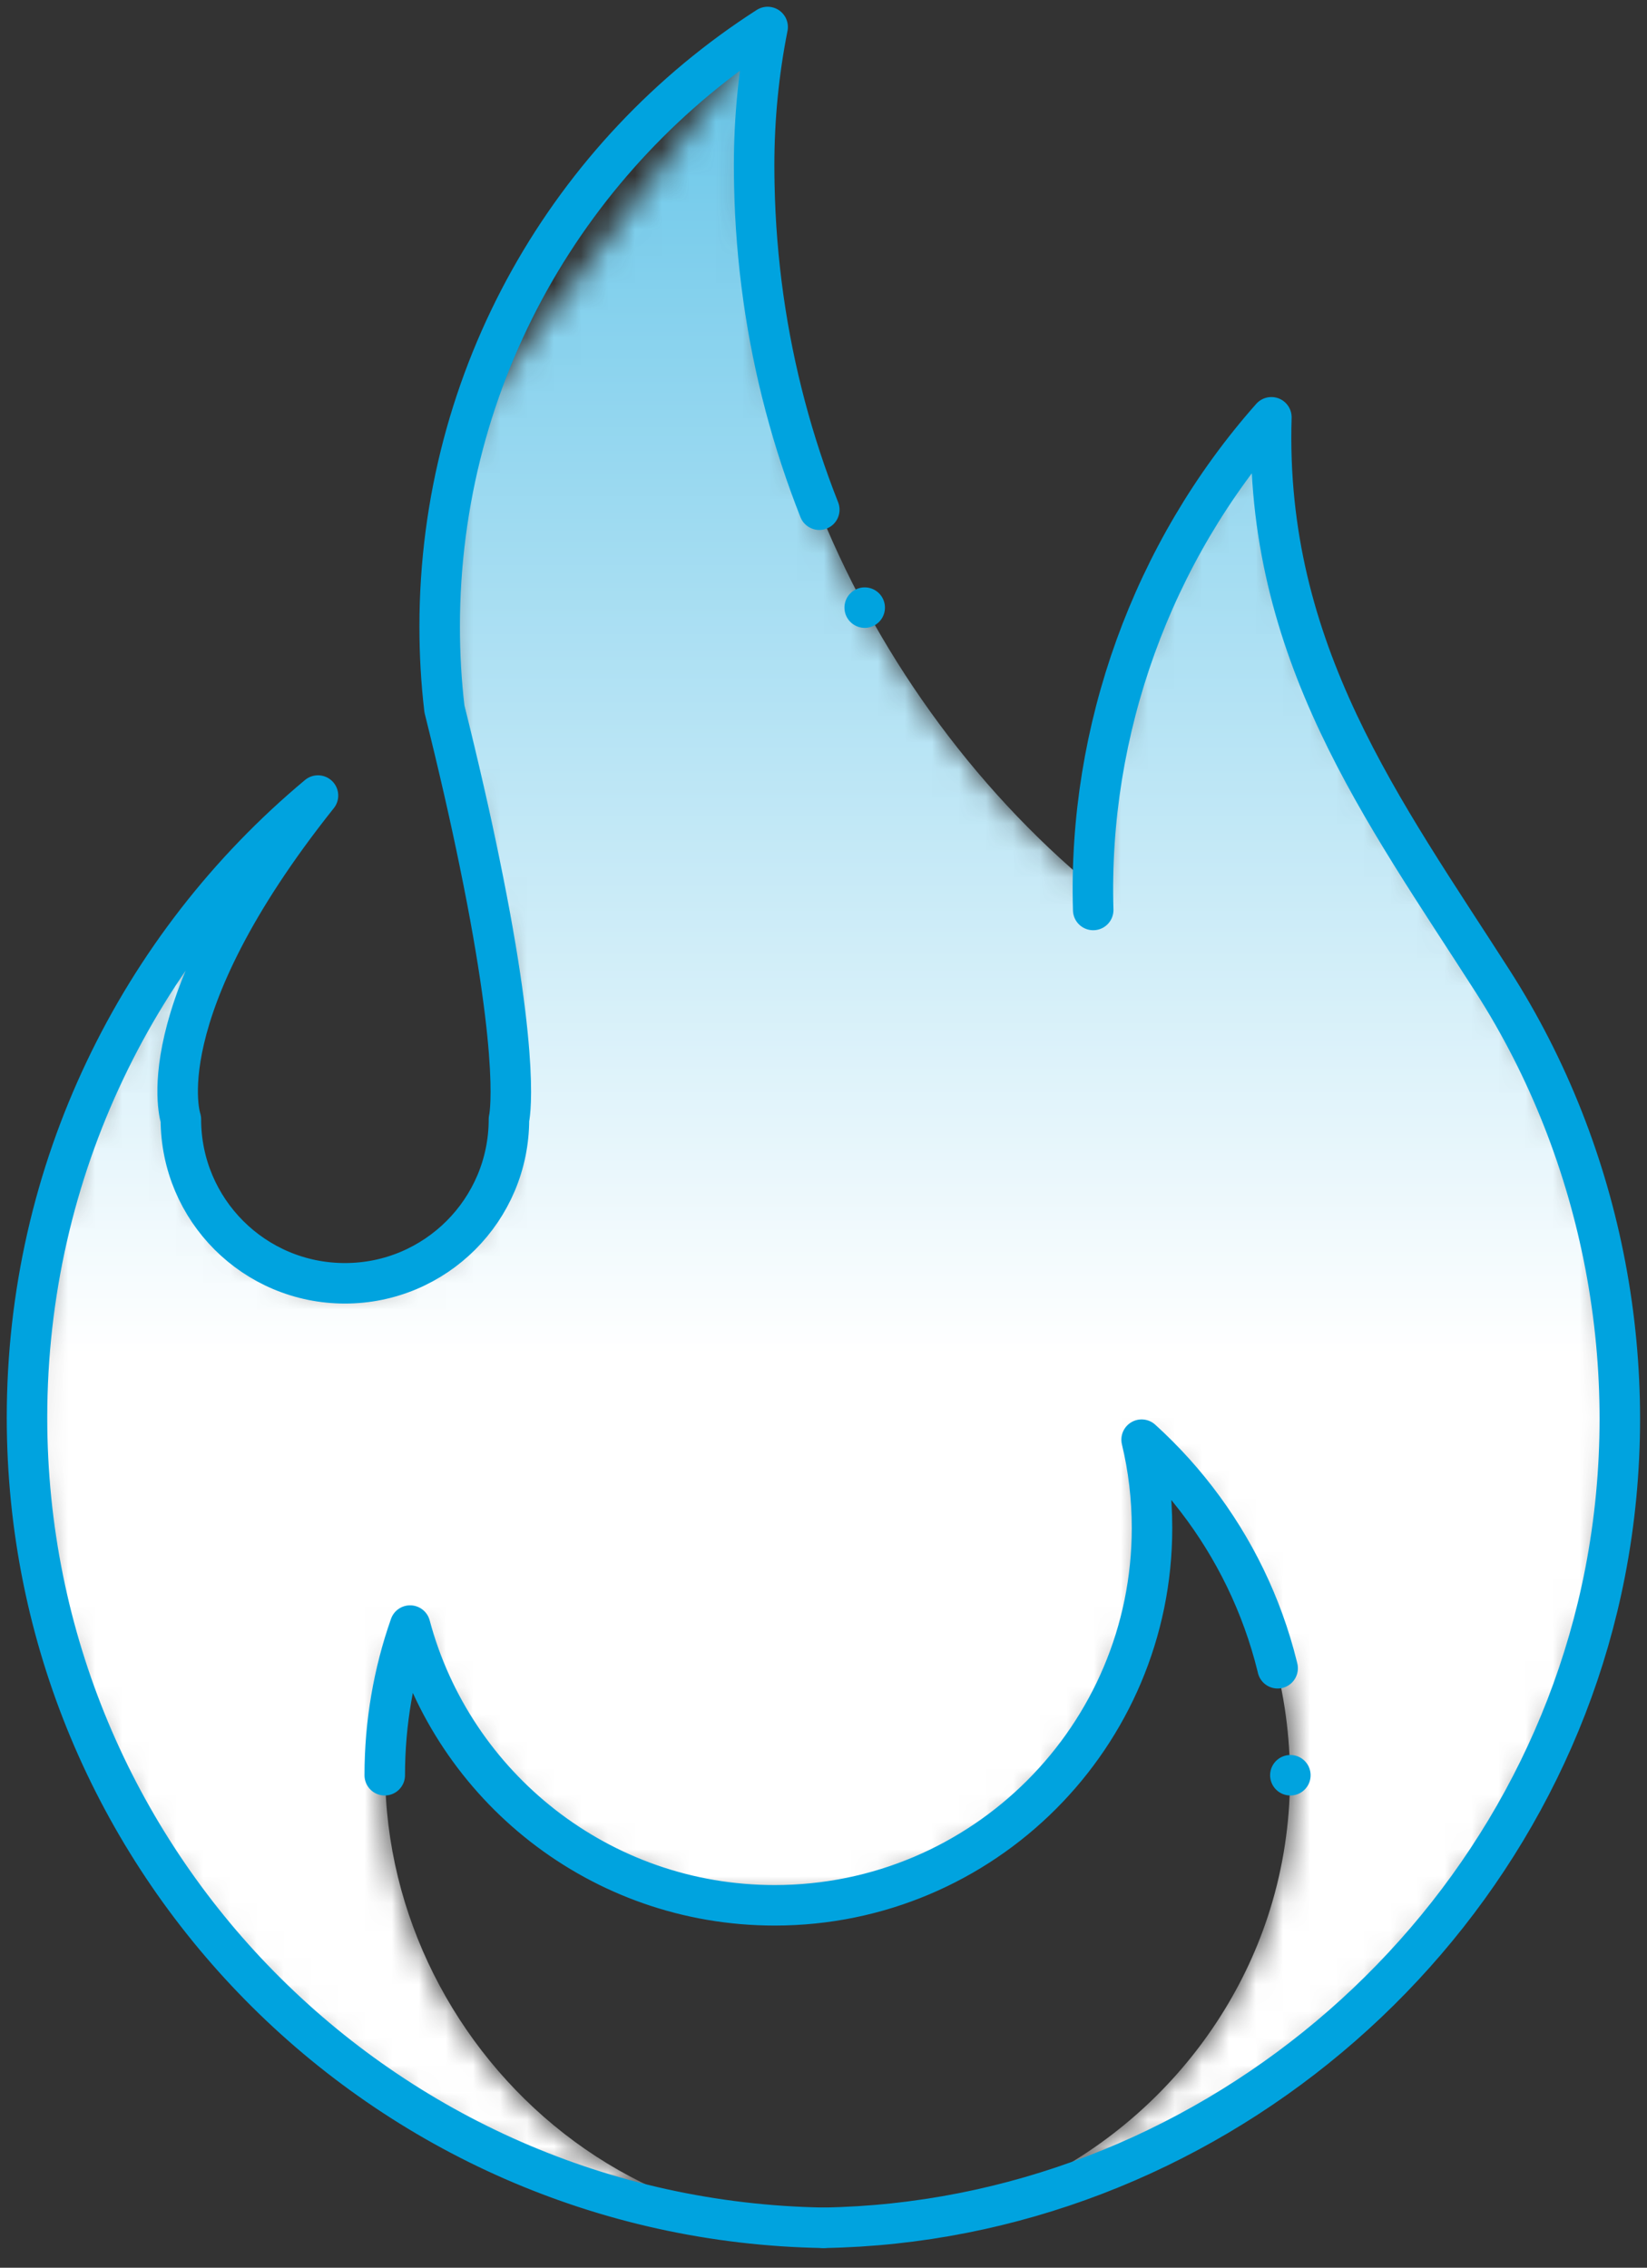
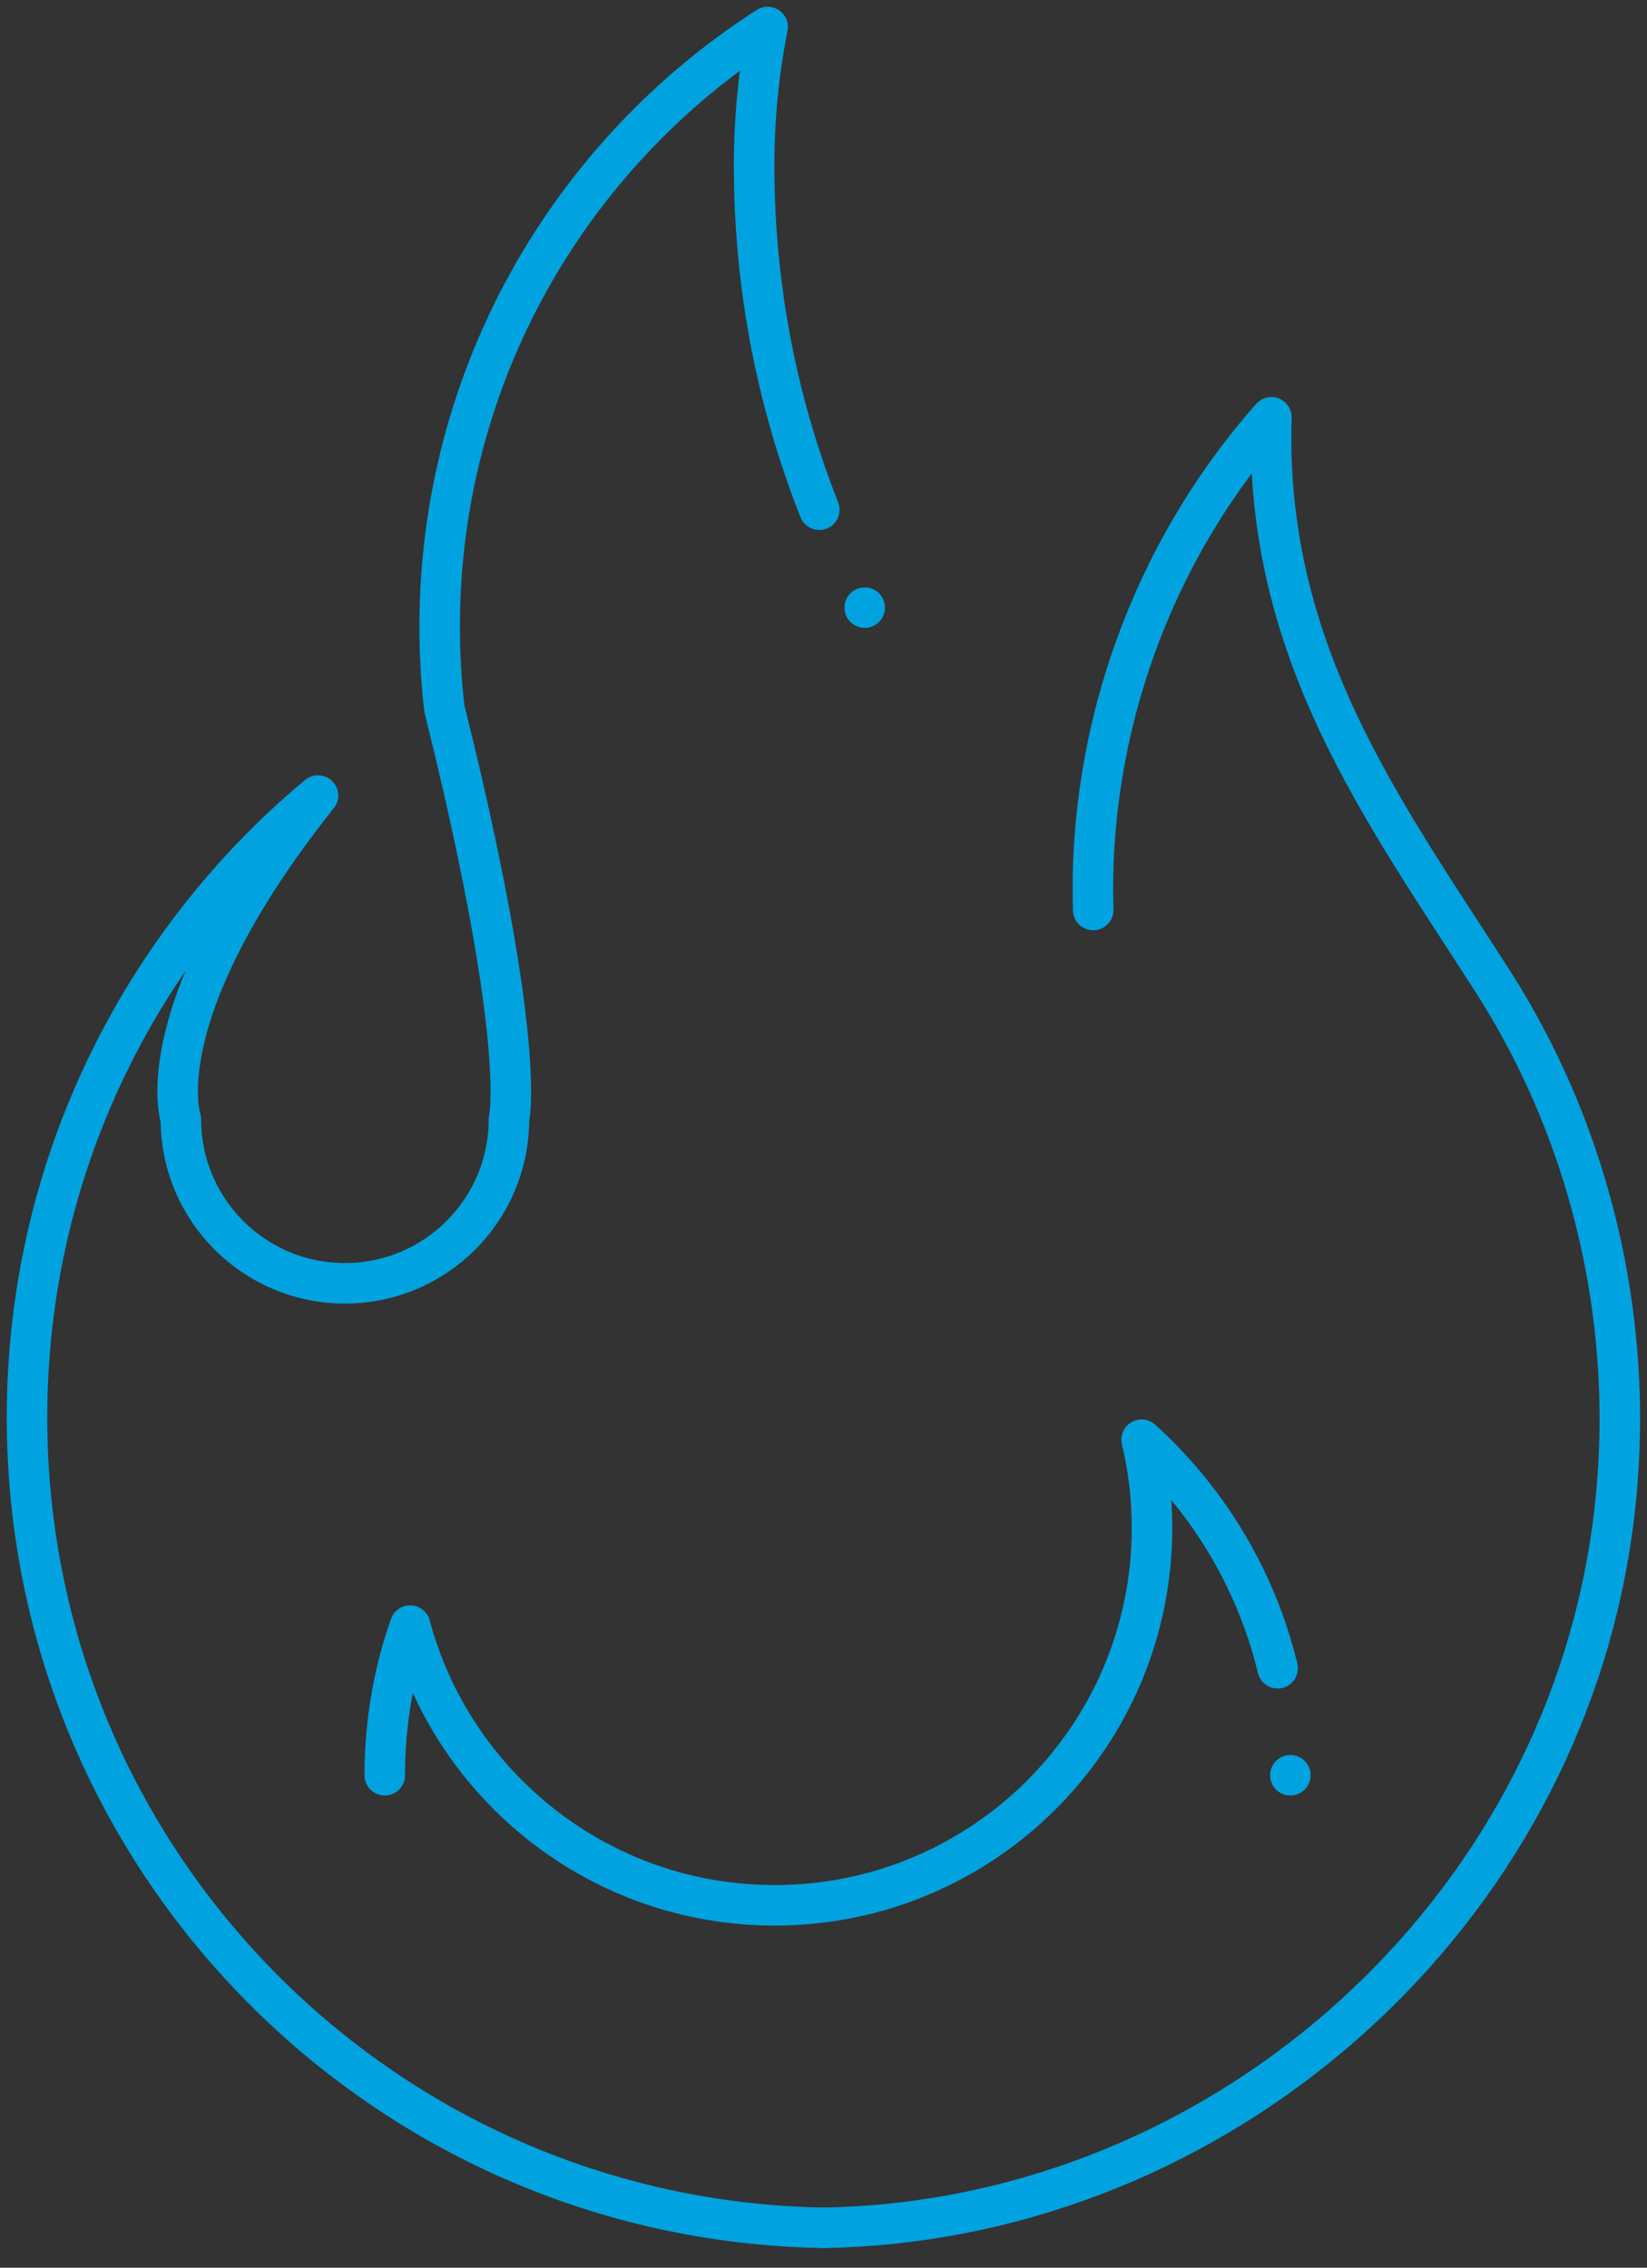
<svg xmlns="http://www.w3.org/2000/svg" xmlns:xlink="http://www.w3.org/1999/xlink" width="61px" height="84px" viewBox="0 0 61 84" version="1.1">
  <rect x="0" y="0" width="61" height="84" fill="#333333" stroke="none" />
  <title>ICN-burning</title>
  <defs>
-     <path d="M27.42,0 C25.088,11.74 30.434,24.366 39.493,31.876 C39.507,25.521 41.861,19.221 46.077,14.457 C45.909,19.851 47.794,24.824 50.501,29.402 C52.22,32.308 54.292,35.02 55.804,38.044 C57.468,41.372 58.5,45.01 58.848,48.714 C60.31,64.245 49.016,78.642 33.648,81.124 C39.361,79.859 44.106,75.558 45.94,70.004 C47.998,63.774 46.128,56.732 41.271,52.327 C43.034,59.653 38.447,67.276 31.149,69.141 C23.832,71.01 16.126,66.515 14.178,59.214 C10.477,69.752 18.355,81.18 29.489,81.52 C24.5,81.436 19.564,80.099 15.223,77.638 C7.627,73.332 2.159,65.747 0.522,57.165 C-1.504,46.541 2.461,35.401 10.766,28.468 C8.157,31.744 5.193,35.984 5.67,40.397 C5.918,42.691 6.76,44.679 8.906,45.823 C11.47,47.19 14.738,46.498 16.536,44.22 C18.574,41.636 17.91,37.68 17.44,34.699 C16.916,31.368 15.803,28.08 15.394,24.749 C14.98,21.374 15.421,17.792 16.403,14.551" id="path-1" />
    <linearGradient x1="50%" y1="-19.038%" x2="50%" y2="60.563%" id="linearGradient-3">
      <stop stop-color="#00A3DF" offset="0%" />
      <stop stop-color="#38B4E2" offset="0%" />
      <stop stop-color="#FFFFFF" offset="100%" />
    </linearGradient>
  </defs>
  <g id="Ps" stroke="none" stroke-width="1" fill="none" fill-rule="evenodd">
    <g id="B1_Ps_1.1.1_See-SKYRIZI-Results-not-on-MS" transform="translate(-775, -2612)">
      <g id="Psoriasis-Symptom-Relief-(Revised)-2" transform="translate(257, 2493)">
        <g id="ICN-burning" transform="translate(519, 120)">
          <g id="Group-3" transform="translate(0.011, 0)">
            <mask id="mask-2" fill="white">
              <use xlink:href="#path-1" />
            </mask>
            <g id="Clip-2" />
            <path d="M58.848,48.714 C58.5,45.01 57.468,41.372 55.804,38.044 C54.292,35.02 52.22,32.308 50.501,29.402 C47.794,24.824 45.909,19.851 46.077,14.457 C41.861,19.221 39.507,25.521 39.493,31.876 C30.434,24.366 25.088,11.74 27.42,0 C22.174,3.368 18.212,8.583 16.403,14.551 C15.421,17.792 14.98,21.374 15.394,24.749 C15.803,28.08 16.916,31.368 17.44,34.699 C17.91,37.68 18.574,41.636 16.536,44.22 C14.738,46.498 11.47,47.19 8.906,45.823 C6.76,44.679 5.918,42.691 5.67,40.397 C5.193,35.984 8.157,31.744 10.766,28.468 C2.461,35.401 -1.504,46.541 0.522,57.165 C2.159,65.747 7.627,73.332 15.223,77.638 C19.564,80.099 24.5,81.436 29.489,81.52 C18.355,81.18 10.477,69.752 14.178,59.214 C16.126,66.515 23.832,71.01 31.149,69.141 C38.447,67.276 43.034,59.653 41.271,52.327 C46.128,56.732 47.998,63.774 45.94,70.004 C44.106,75.558 39.361,79.859 33.648,81.124 C49.016,78.642 60.31,64.245 58.848,48.714" id="Fill-1" fill="url(#linearGradient-3)" mask="url(#mask-2)" />
          </g>
          <path d="M46.791,64.757 C46.791,59.831 44.667,55.397 41.282,52.327 C41.535,53.375 41.667,54.473 41.667,55.599 C41.667,63.317 35.409,69.575 27.691,69.575 C21.224,69.575 15.781,65.18 14.189,59.213 C13.58,60.949 13.25,62.816 13.25,64.757" id="Stroke-4" stroke="#00A3DF" stroke-width="1.5" stroke-linecap="round" stroke-linejoin="round" stroke-dasharray="0,4,71" />
          <path d="M29.5,81.52 C43.505,81.286 55.781,70.982 58.449,57.242 C59.906,49.735 58.411,41.79 54.286,35.349 C50.243,29.034 45.821,23.138 46.088,14.457 C41.673,19.446 39.29,26.048 39.489,32.707" id="Stroke-6" stroke="#00A3DF" stroke-width="1.5" stroke-linecap="round" stroke-linejoin="round" />
          <path d="M31.026,21.507 C28.518,16.829 27.051,11.507 26.938,5.851 C26.934,5.614 26.93,5.373 26.93,5.132 C26.93,3.378 27.101,1.662 27.431,0 C20.125,4.69 15.284,12.885 15.284,22.214 C15.284,23.238 15.342,24.252 15.459,25.249 L15.459,25.253 C16.002,27.431 16.429,29.314 16.759,30.933 C18.332,38.573 17.85,40.459 17.85,40.459 C17.85,43.817 15.129,46.535 11.775,46.535 C8.417,46.535 5.699,43.817 5.699,40.459 C5.699,40.459 4.341,36.55 10.777,28.468 C7.462,31.235 4.756,34.706 2.885,38.65 C1.033,42.548 0,46.907 0,51.508 C0,67.913 13.161,81.244 29.5,81.52" id="Stroke-8" stroke="#00A3DF" stroke-width="1.5" stroke-linecap="round" stroke-linejoin="round" stroke-dasharray="0,4,200" />
        </g>
      </g>
    </g>
  </g>
</svg>